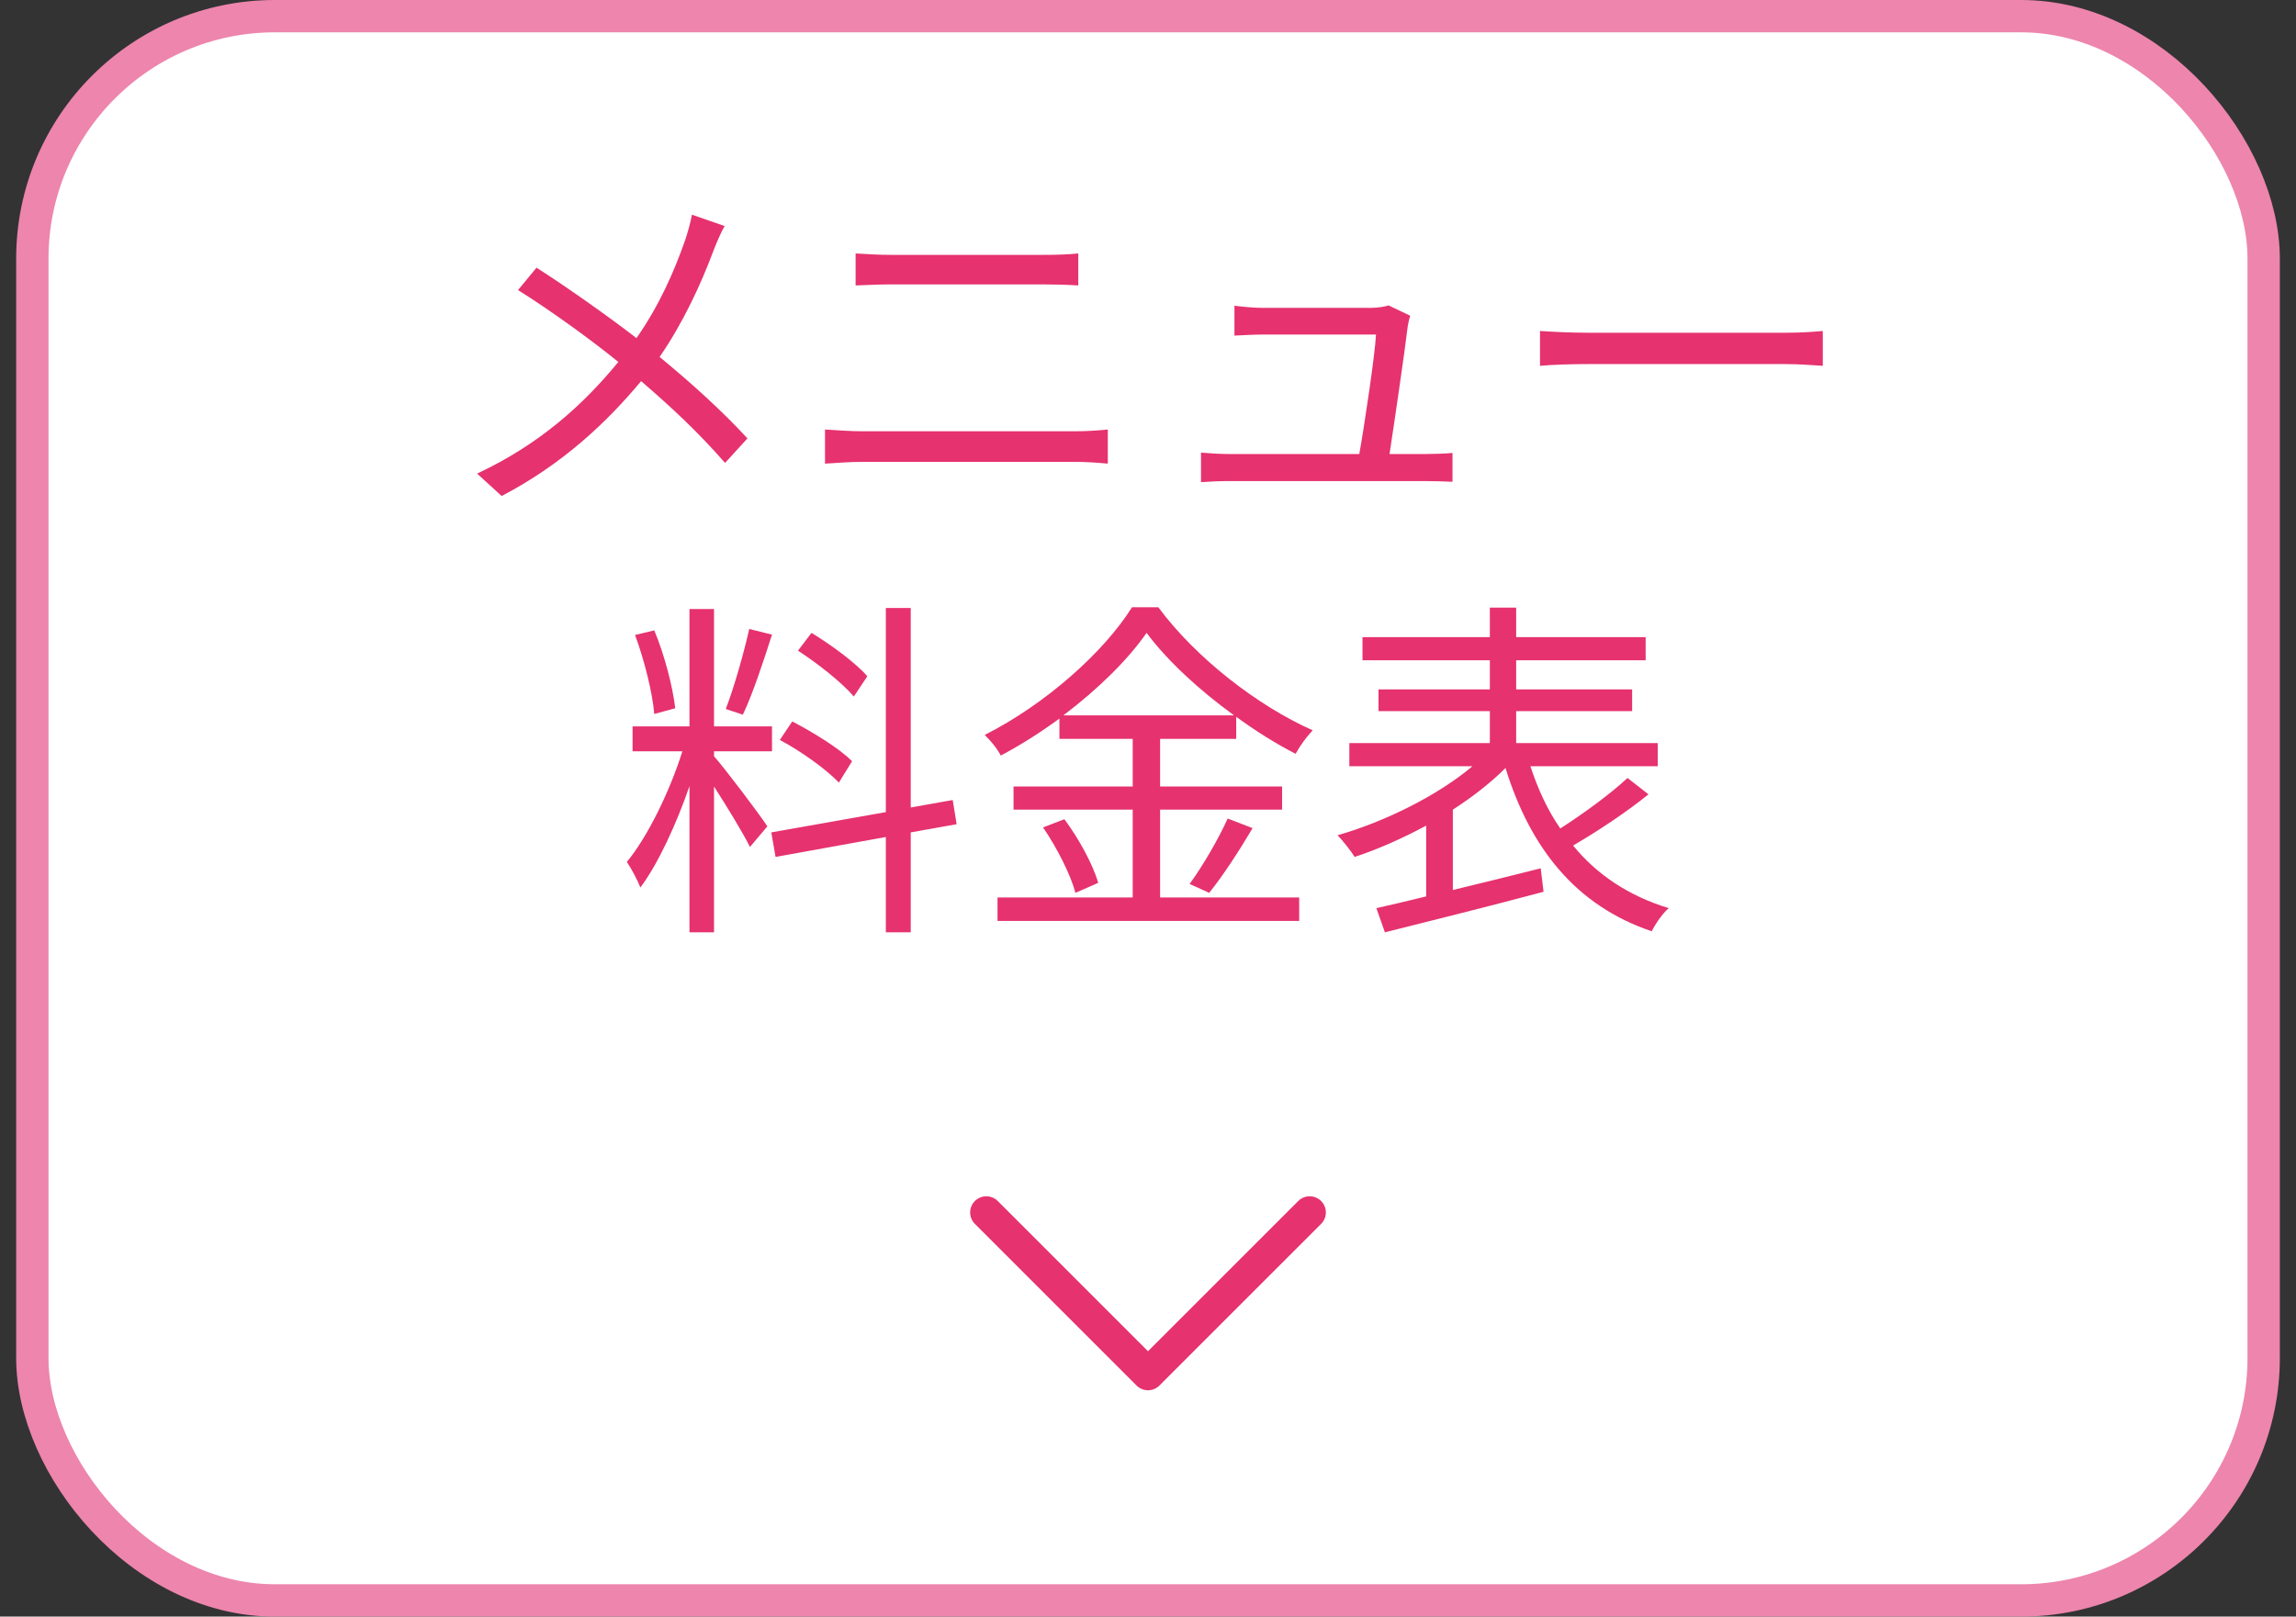
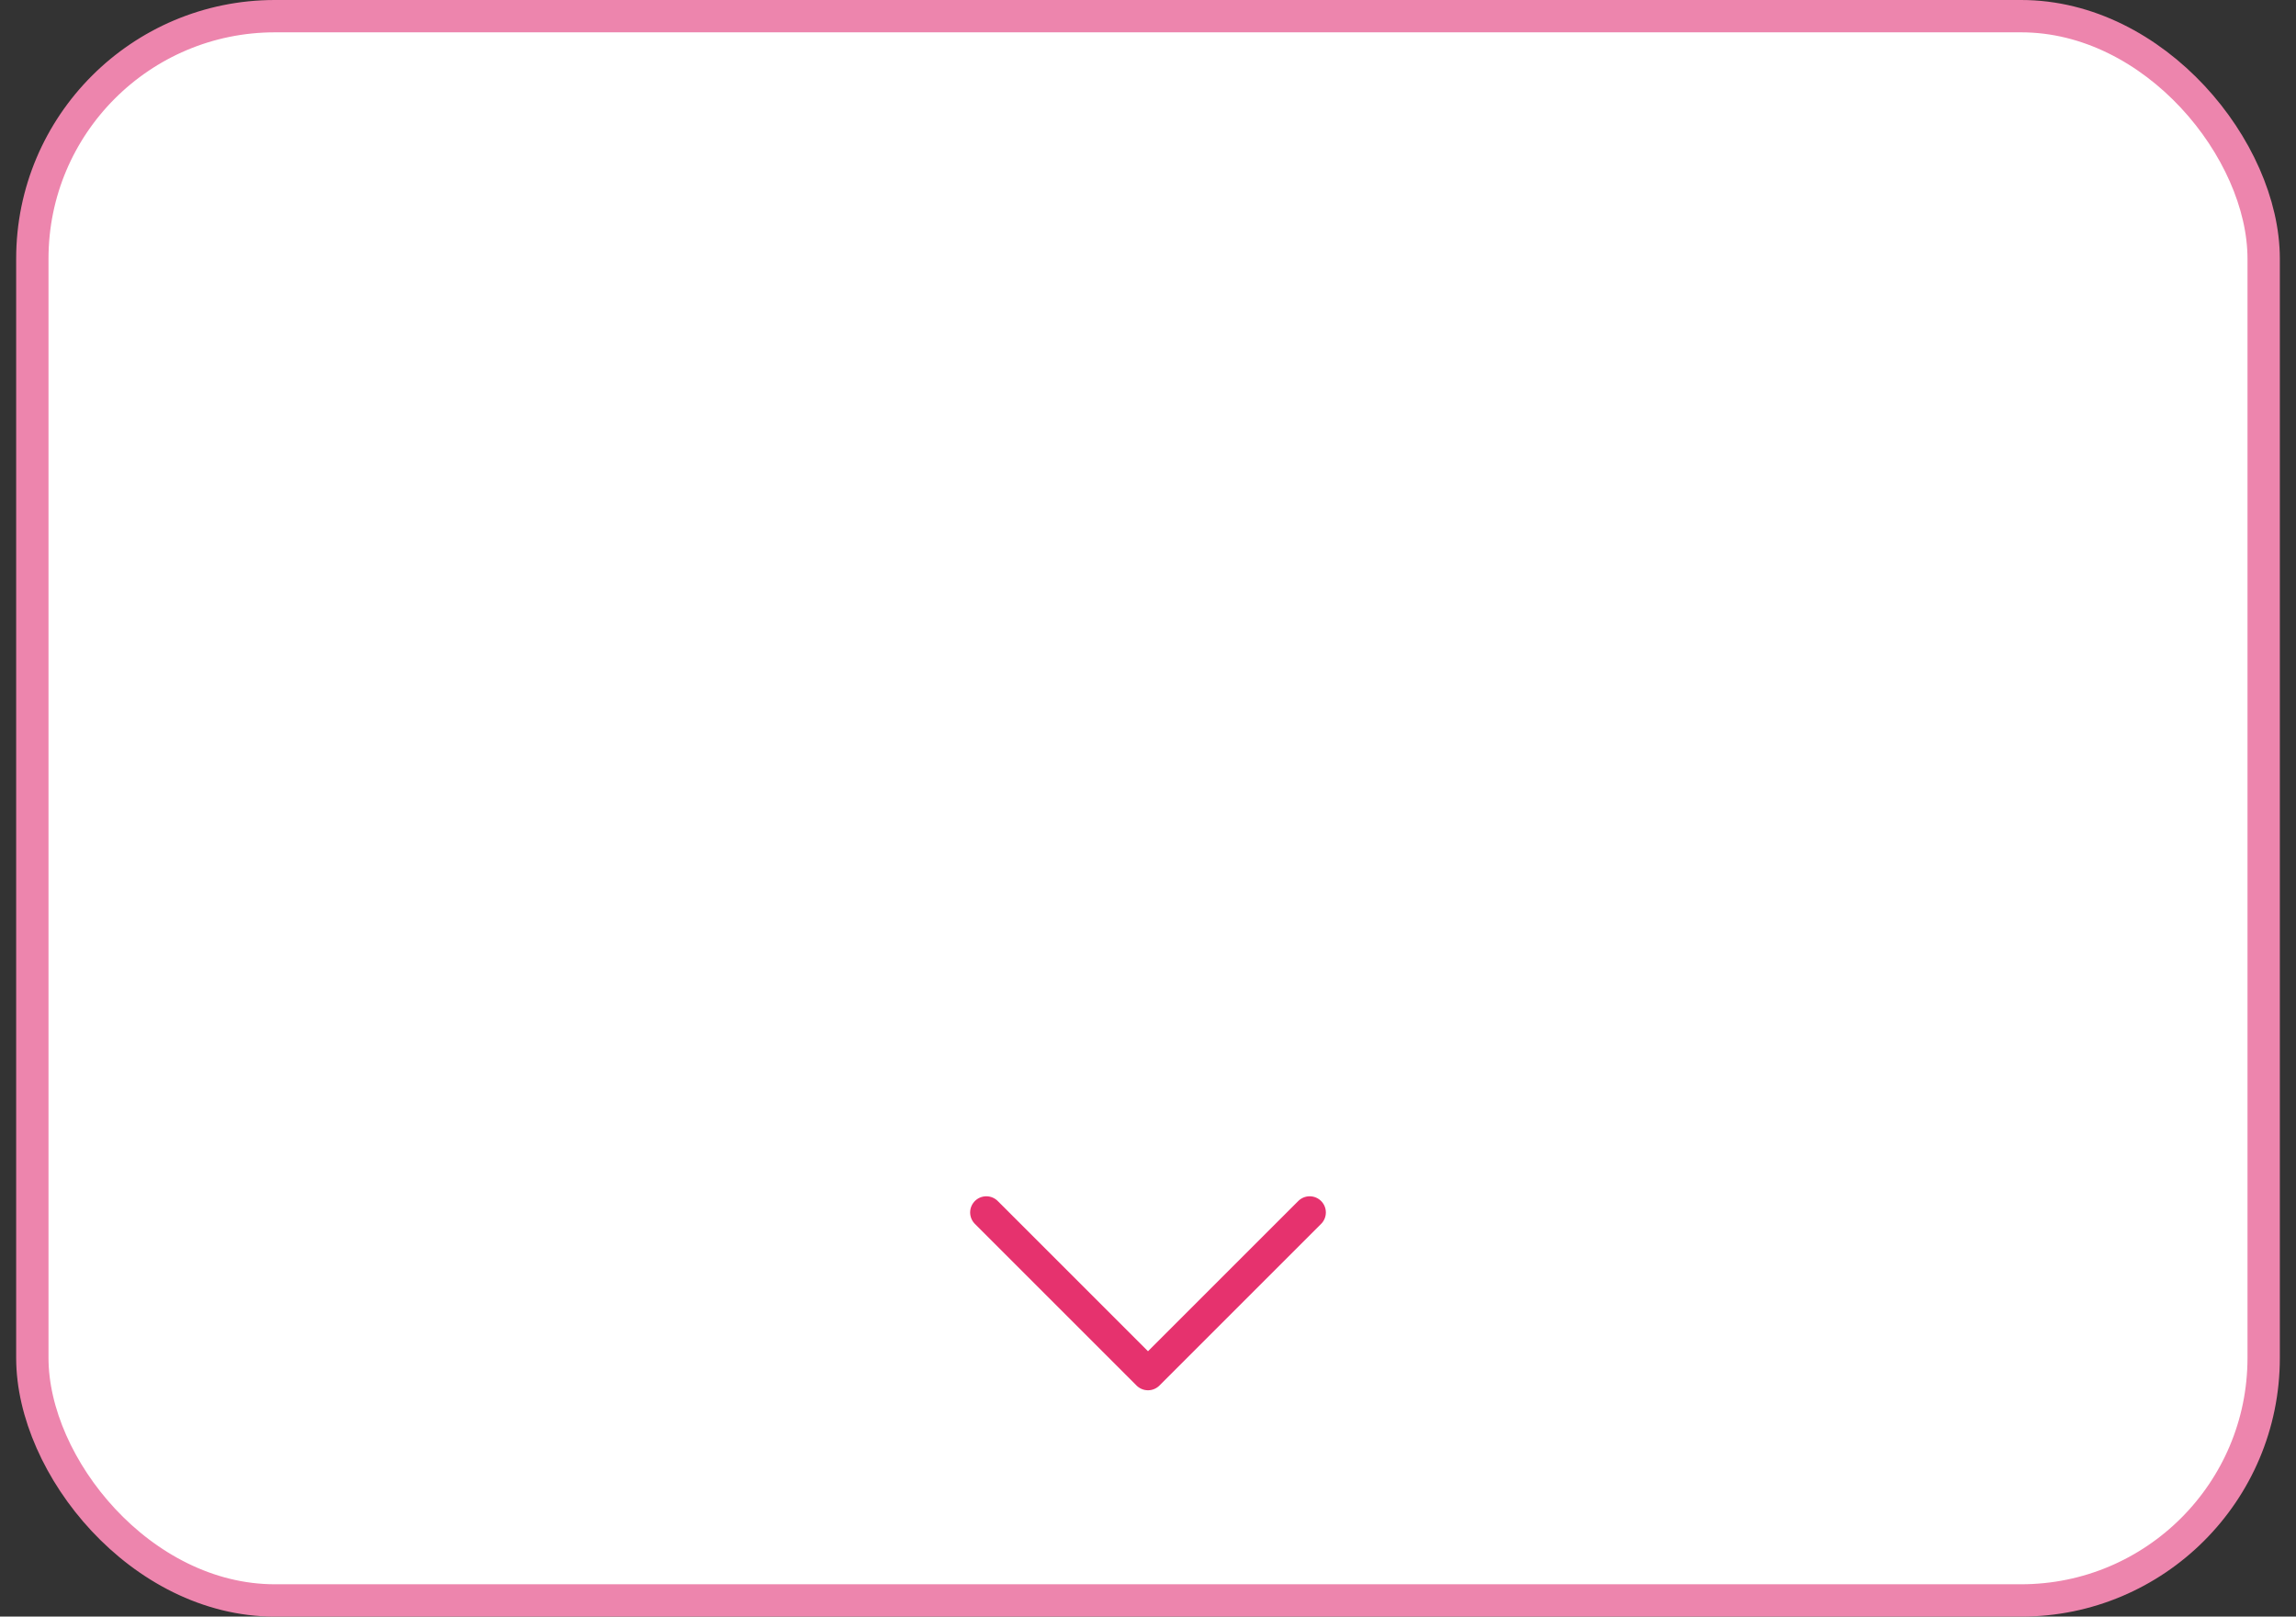
<svg xmlns="http://www.w3.org/2000/svg" width="71" height="50" viewBox="0 0 71 50" fill="none">
  <rect x="0" y="0" width="71" height="50" fill="#333333" stroke="none" />
  <rect x="1" y="0.5" width="69" height="49" rx="7.5" fill="white" />
  <rect x="1" y="0.5" width="69" height="49" rx="7.5" stroke="#ED85AD" />
-   <path d="M22.41 6.992C22.289 7.19 22.135 7.564 22.047 7.795C21.684 8.763 21.134 9.973 20.397 11.04C21.387 11.854 22.333 12.712 23.114 13.559L22.421 14.318C21.607 13.383 20.771 12.602 19.825 11.788C18.791 13.031 17.427 14.34 15.513 15.341L14.754 14.648C16.679 13.746 18.032 12.525 19.121 11.194C18.307 10.534 17.075 9.632 16.019 8.972L16.591 8.279C17.537 8.884 18.813 9.786 19.682 10.457C20.397 9.434 20.848 8.389 21.178 7.454C21.255 7.234 21.354 6.882 21.398 6.64L22.41 6.992ZM26.458 7.839C26.81 7.861 27.184 7.883 27.547 7.883H32.255C32.651 7.883 33.036 7.872 33.344 7.839V8.829C33.036 8.807 32.618 8.796 32.255 8.796H27.547C27.162 8.796 26.799 8.818 26.458 8.829V7.839ZM25.512 13.284C25.886 13.306 26.271 13.339 26.667 13.339H33.256C33.586 13.339 33.938 13.317 34.257 13.284V14.34C33.927 14.307 33.553 14.285 33.256 14.285H26.667C26.271 14.285 25.886 14.318 25.512 14.34V13.284ZM43.607 9.764C43.574 9.874 43.541 10.017 43.53 10.105C43.442 10.853 43.123 13.031 42.969 14.043H44.047C44.289 14.043 44.685 14.032 44.916 14.01V14.901C44.718 14.89 44.311 14.879 44.08 14.879H38.052C37.711 14.879 37.458 14.89 37.139 14.912V13.999C37.403 14.021 37.722 14.043 38.052 14.043H42.034C42.199 13.119 42.518 10.974 42.551 10.347H39.053C38.734 10.347 38.448 10.369 38.173 10.38V9.456C38.437 9.489 38.767 9.522 39.042 9.522H42.386C42.562 9.522 42.837 9.489 42.936 9.445L43.607 9.764ZM47.622 10.237C47.952 10.259 48.535 10.292 49.151 10.292H55.179C55.729 10.292 56.125 10.259 56.367 10.237V11.315C56.147 11.304 55.685 11.26 55.19 11.26H49.151C48.546 11.26 47.963 11.282 47.622 11.315V10.237ZM26.821 20.916L26.403 21.543C26.051 21.125 25.303 20.531 24.676 20.124L25.094 19.574C25.71 19.948 26.469 20.509 26.821 20.916ZM26.348 23.545L25.941 24.205C25.556 23.798 24.775 23.237 24.115 22.885L24.5 22.313C25.149 22.654 25.963 23.149 26.348 23.545ZM23.169 19.453L23.873 19.629C23.609 20.454 23.268 21.488 22.971 22.104L22.443 21.928C22.696 21.279 23.004 20.19 23.169 19.453ZM20.881 21.906L20.232 22.082C20.177 21.422 19.924 20.41 19.638 19.64L20.232 19.497C20.551 20.256 20.804 21.246 20.881 21.906ZM22.08 23.237V23.391C22.388 23.732 23.488 25.184 23.73 25.558L23.191 26.196C22.993 25.789 22.476 24.942 22.08 24.326V28.836H21.321V24.315C20.914 25.492 20.353 26.713 19.803 27.45C19.715 27.219 19.517 26.856 19.385 26.658C20.023 25.888 20.716 24.469 21.101 23.237H19.561V22.467H21.321V18.837H22.08V22.467H23.873V23.237H22.08ZM29.582 25.492L28.163 25.745V28.836H27.393V25.888L23.983 26.504L23.851 25.745L27.393 25.118V18.804H28.163V24.975L29.461 24.744L29.582 25.492ZM32.882 22.126H38.162C37.084 21.345 36.094 20.432 35.456 19.574C34.884 20.399 33.96 21.312 32.882 22.126ZM35.874 25.041V27.758H40.175V28.484H30.847V27.758H35.027V25.041H31.342V24.326H35.027V22.852H32.761V22.225C32.189 22.643 31.573 23.039 30.946 23.369C30.858 23.182 30.627 22.896 30.451 22.731C32.343 21.774 34.147 20.157 35.005 18.782H35.819C36.985 20.355 38.888 21.829 40.593 22.588C40.395 22.797 40.197 23.072 40.065 23.314C39.46 23.006 38.833 22.61 38.228 22.17V22.852H35.874V24.326H39.647V25.041H35.874ZM32.255 25.591L32.915 25.338C33.366 25.943 33.806 26.757 33.96 27.307L33.256 27.615C33.113 27.065 32.684 26.218 32.255 25.591ZM37.392 27.615L36.787 27.34C37.183 26.801 37.689 25.932 37.964 25.316L38.734 25.613C38.327 26.306 37.81 27.098 37.392 27.615ZM50.328 24.062L50.977 24.568C50.284 25.129 49.382 25.723 48.645 26.152C49.382 27.054 50.372 27.714 51.604 28.088C51.417 28.242 51.186 28.583 51.076 28.803C48.733 28.011 47.325 26.24 46.555 23.754C46.104 24.205 45.543 24.645 44.927 25.041V27.527C45.796 27.318 46.731 27.087 47.644 26.856L47.732 27.582C46.005 28.044 44.135 28.506 42.826 28.836L42.562 28.088C43.002 27.989 43.53 27.868 44.102 27.725V25.536C43.365 25.932 42.595 26.273 41.891 26.504C41.759 26.295 41.528 26.009 41.363 25.833C42.793 25.426 44.454 24.612 45.532 23.699H41.726V22.984H46.071V21.994H42.628V21.323H46.071V20.421H42.133V19.706H46.071V18.793H46.885V19.706H50.889V20.421H46.885V21.323H50.471V21.994H46.885V22.984H51.263V23.699H47.325C47.556 24.403 47.853 25.052 48.249 25.624C48.953 25.173 49.8 24.557 50.328 24.062Z" fill="#E6326E" />
  <path d="M40.5 37.5L35.5 42.5L30.5 37.5" stroke="#E6326E" stroke-linecap="round" stroke-linejoin="round" />
</svg>